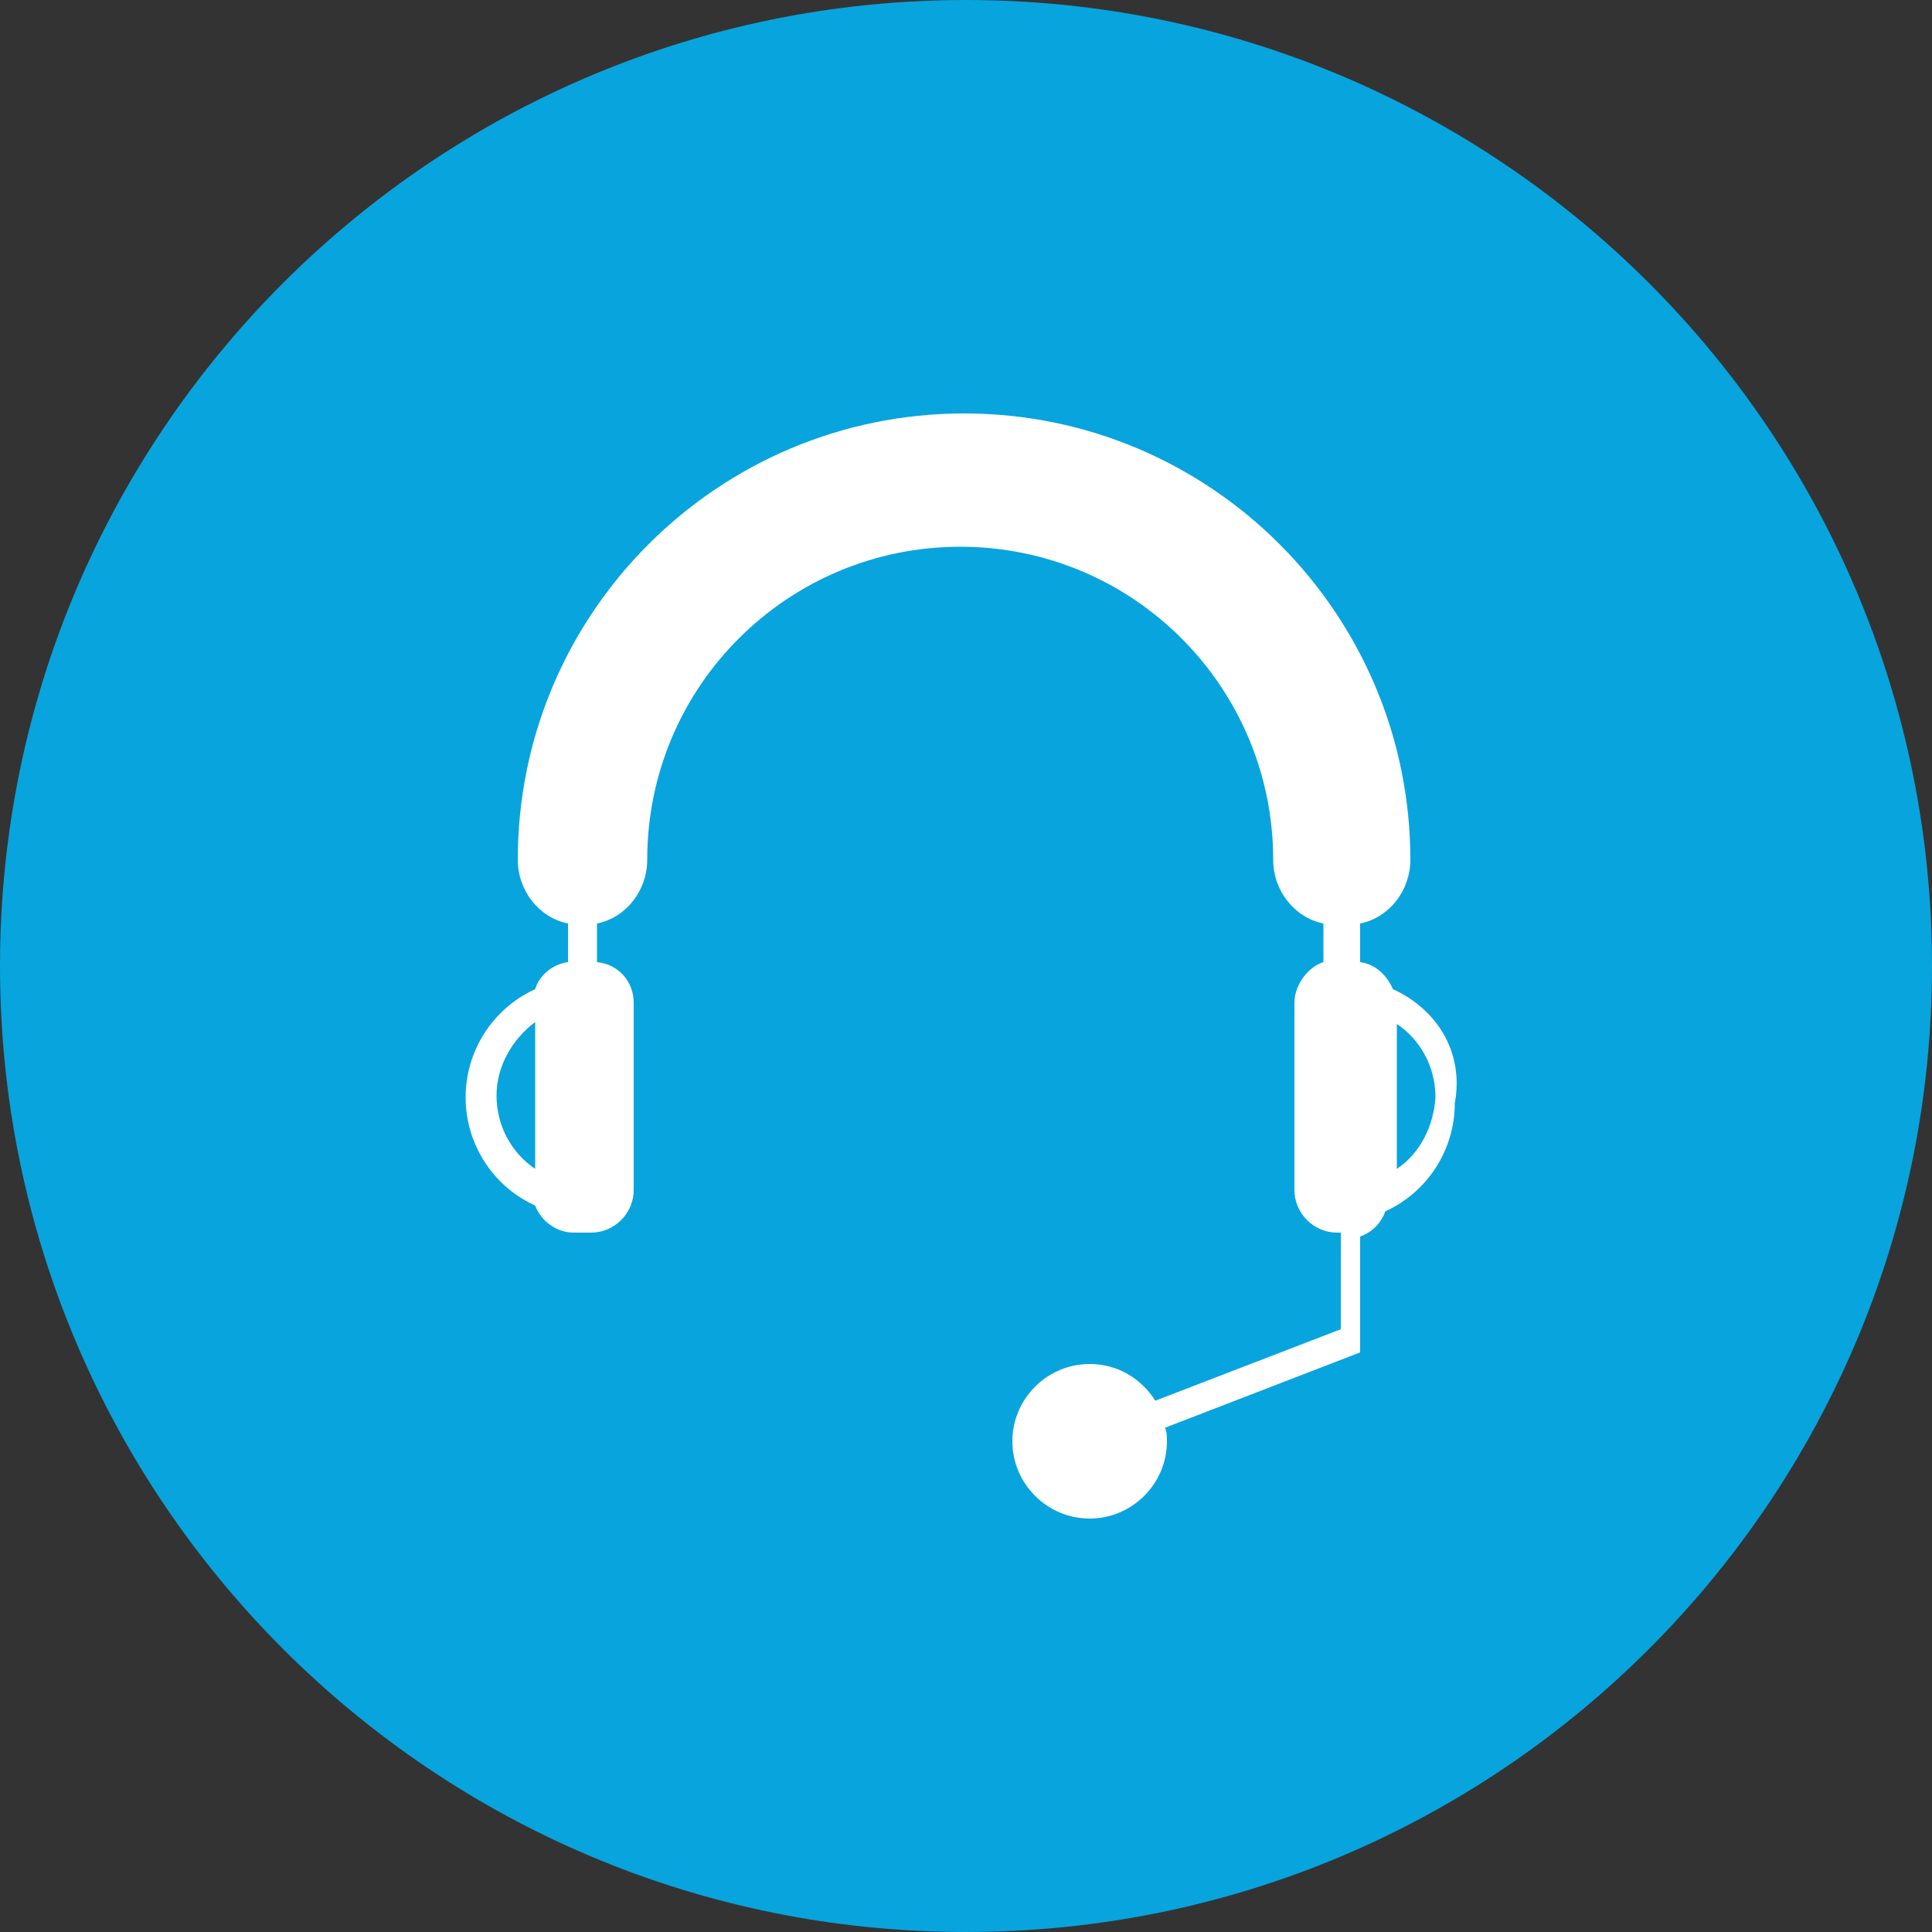
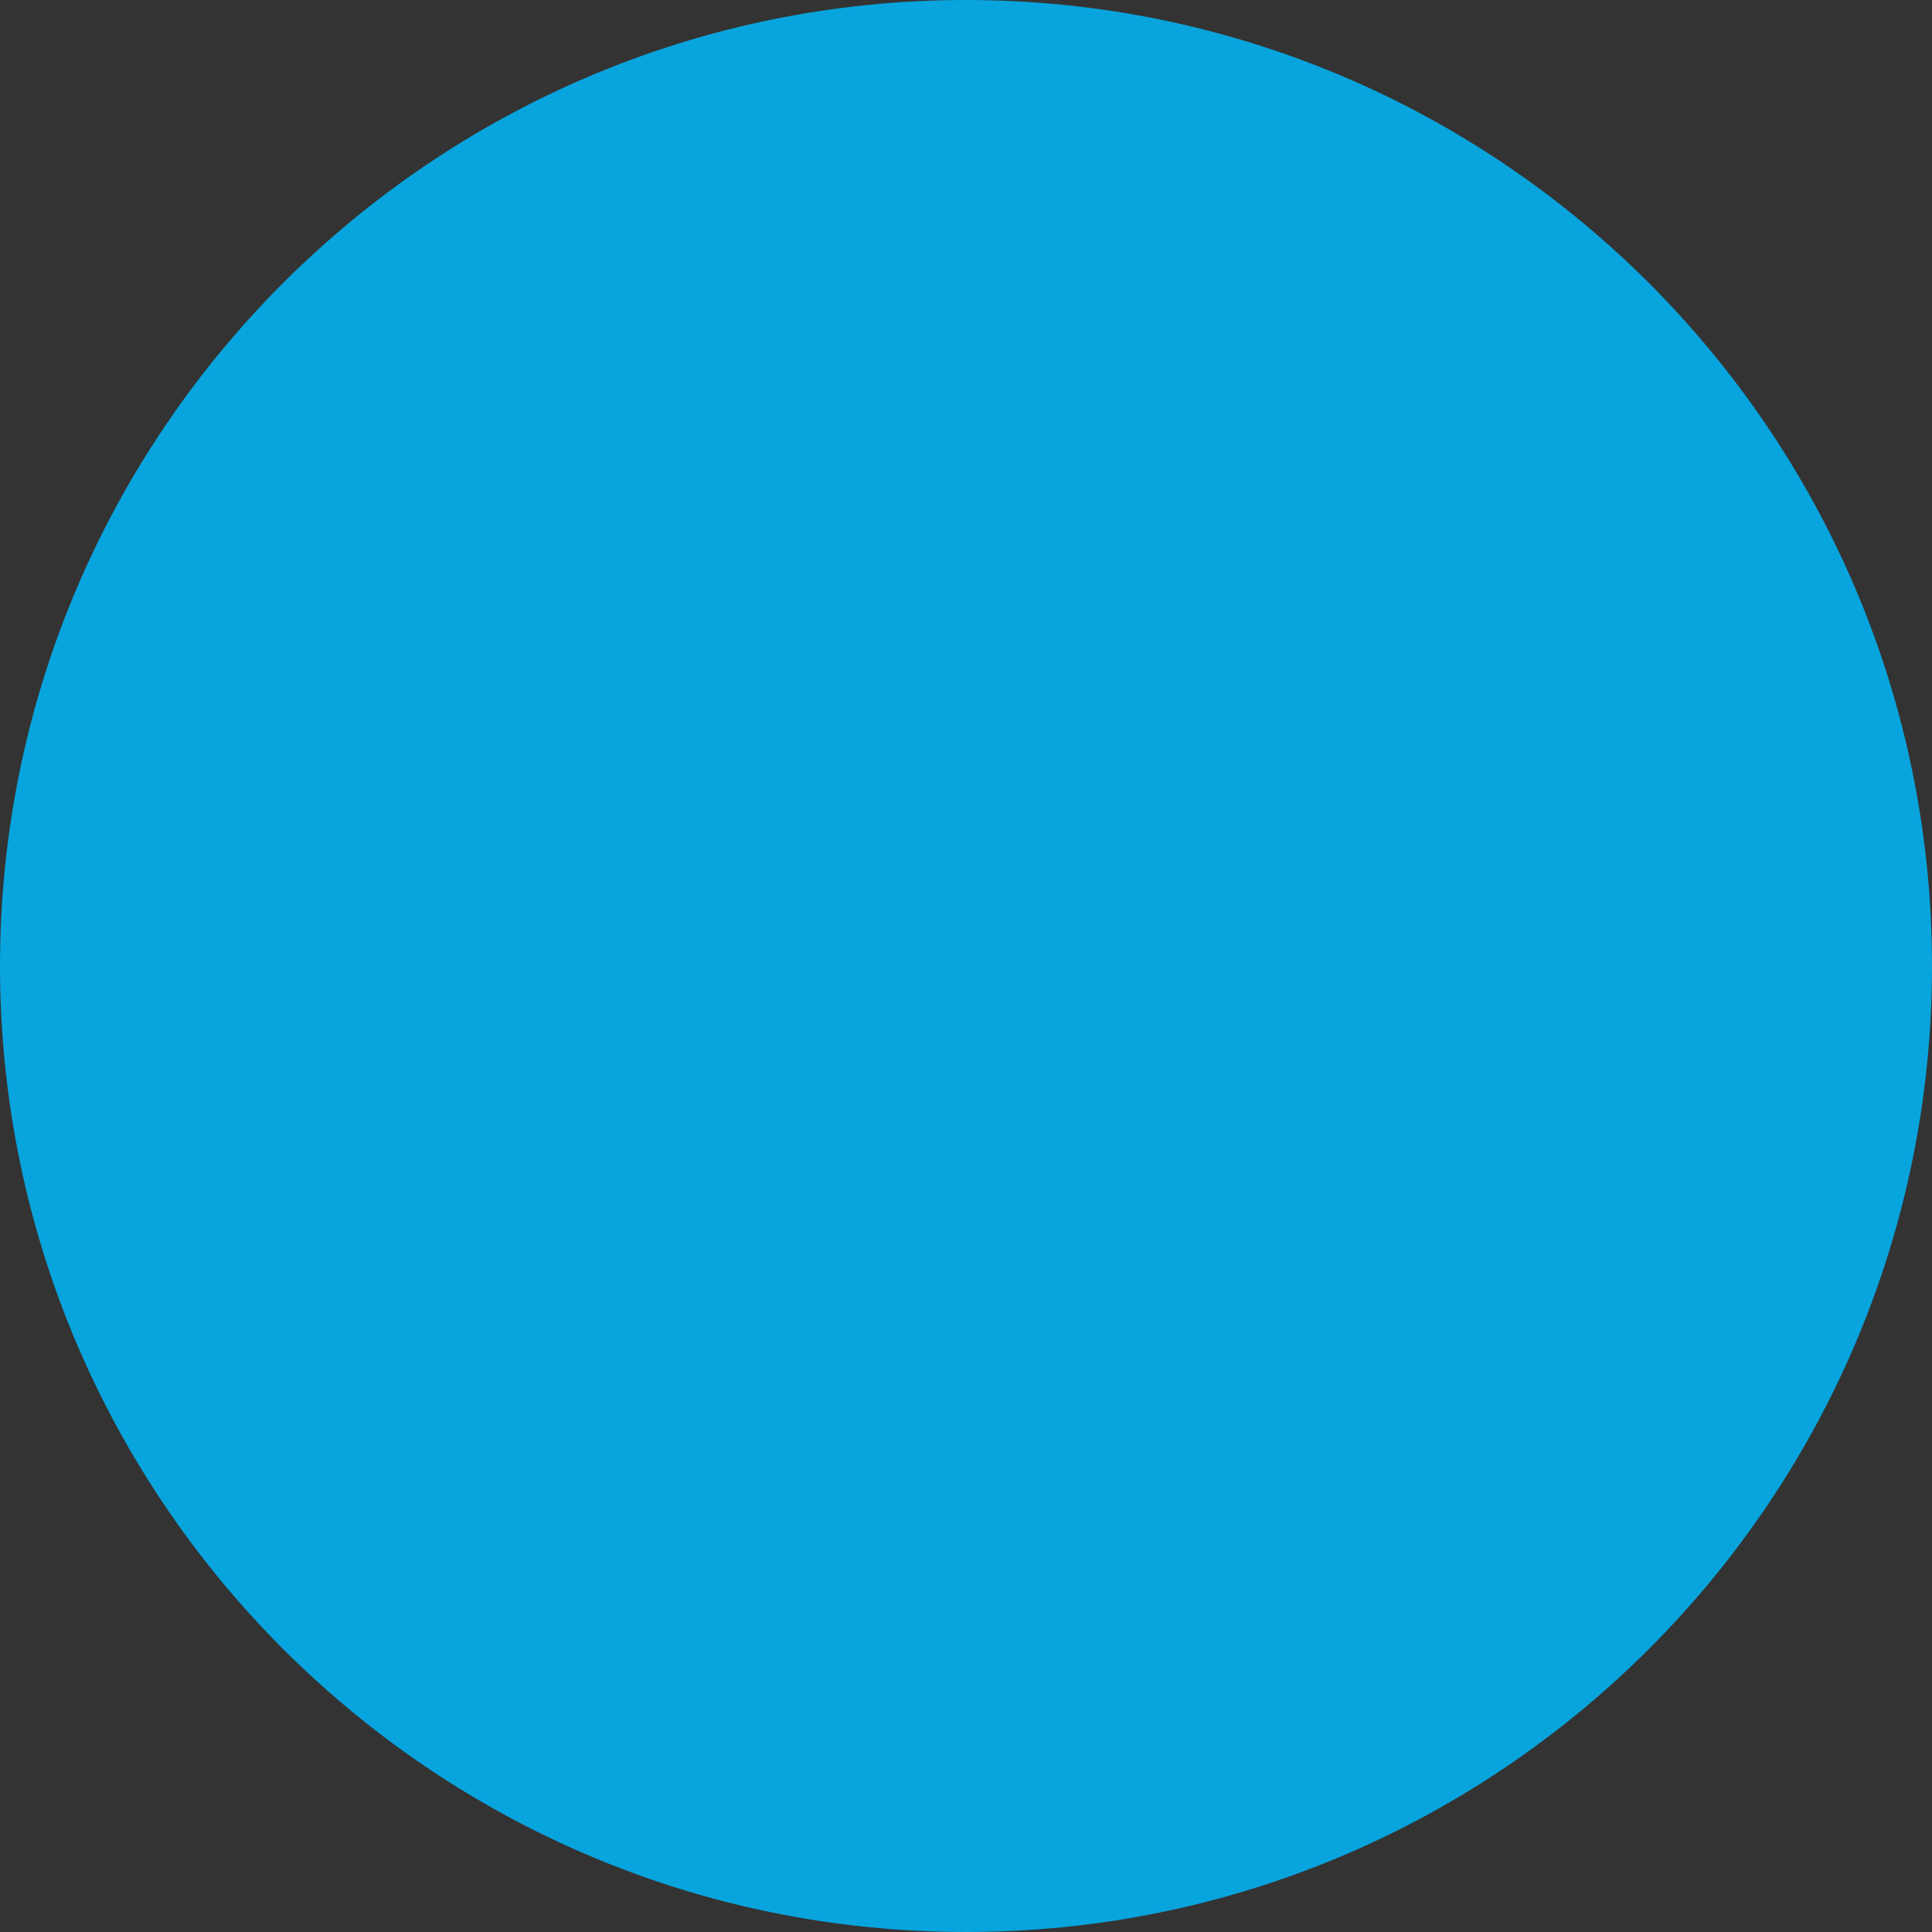
<svg xmlns="http://www.w3.org/2000/svg" version="1.1" id="Layer_1" x="0px" y="0px" viewBox="0 0 100 100" style="enable-background:new 0 0 100 100;" xml:space="preserve">
  <rect x="0" y="0" width="100" height="100" fill="#333333" stroke="none" />
  <style type="text/css">
	.st0{fill:#08A4DD;}
	.st1{fill:#FFFFFF;}
</style>
  <path class="st0" d="M100,50c0,27.6-22.4,50-50,50C22.4,100,0,77.6,0,50C0,22.4,22.4,0,50,0C77.6,0,100,22.4,100,50" />
-   <path class="st1" d="M72.1,51.2c-0.3-0.7-0.9-1.3-1.7-1.4v-2c1.5-0.3,2.6-1.7,2.6-3.3c0-12.7-10.3-23.1-23.1-23.1  c-12.7,0-23.1,10.3-23.1,23.1c0,1.6,1.1,3,2.6,3.3v2c-0.8,0.1-1.5,0.7-1.7,1.4c-2.2,1-3.6,3.2-3.6,5.6c0,2.4,1.4,4.6,3.6,5.6  c0.3,0.8,1.1,1.4,2,1.4h0.9c1.2,0,2.2-1,2.2-2.2v-9.7c0-1.1-0.8-2-1.9-2.1v-2c1.5-0.3,2.6-1.7,2.6-3.3c0-9,7.3-16.2,16.2-16.2  c9,0,16.2,7.3,16.2,16.2c0,1.6,1.1,3,2.6,3.3v2C67.8,50,67,50.9,67,51.9v9.7c0,1.2,1,2.2,2.2,2.2h0.2v5l-9.6,3.7  c-0.7-1.1-1.9-1.9-3.4-1.9c-2.2,0-4,1.8-4,4c0,2.2,1.8,4,4,4c2.2,0,4-1.8,4-4c0-0.2,0-0.5-0.1-0.7L70.4,70c0,0,0,0,0,0c0,0,0,0,0,0  c0,0,0,0,0,0c0,0,0,0,0,0c0,0,0,0,0,0c0,0,0,0,0,0c0,0,0,0,0,0c0,0,0,0,0,0c0,0,0,0,0,0c0,0,0,0,0,0c0,0,0,0,0,0c0,0,0,0,0,0  c0,0,0,0,0,0c0,0,0,0,0,0c0,0,0,0,0,0c0,0,0,0,0,0c0,0,0,0,0,0c0,0,0,0,0,0c0,0,0,0,0,0c0,0,0,0,0,0c0,0,0,0,0-0.1c0,0,0,0,0,0  c0,0,0,0,0-0.1c0,0,0,0,0,0c0,0,0,0,0-0.1v-5.7c0.6-0.2,1.1-0.7,1.3-1.3c2.2-1,3.6-3.2,3.6-5.6C75.8,54.4,74.3,52.2,72.1,51.2z   M27.7,60.5c-1.2-0.8-2-2.2-2-3.8c0-1.5,0.8-2.9,2-3.8V60.5z M72.3,60.5V53c1.2,0.8,2,2.2,2,3.8C74.2,58.3,73.5,59.7,72.3,60.5z" />
</svg>